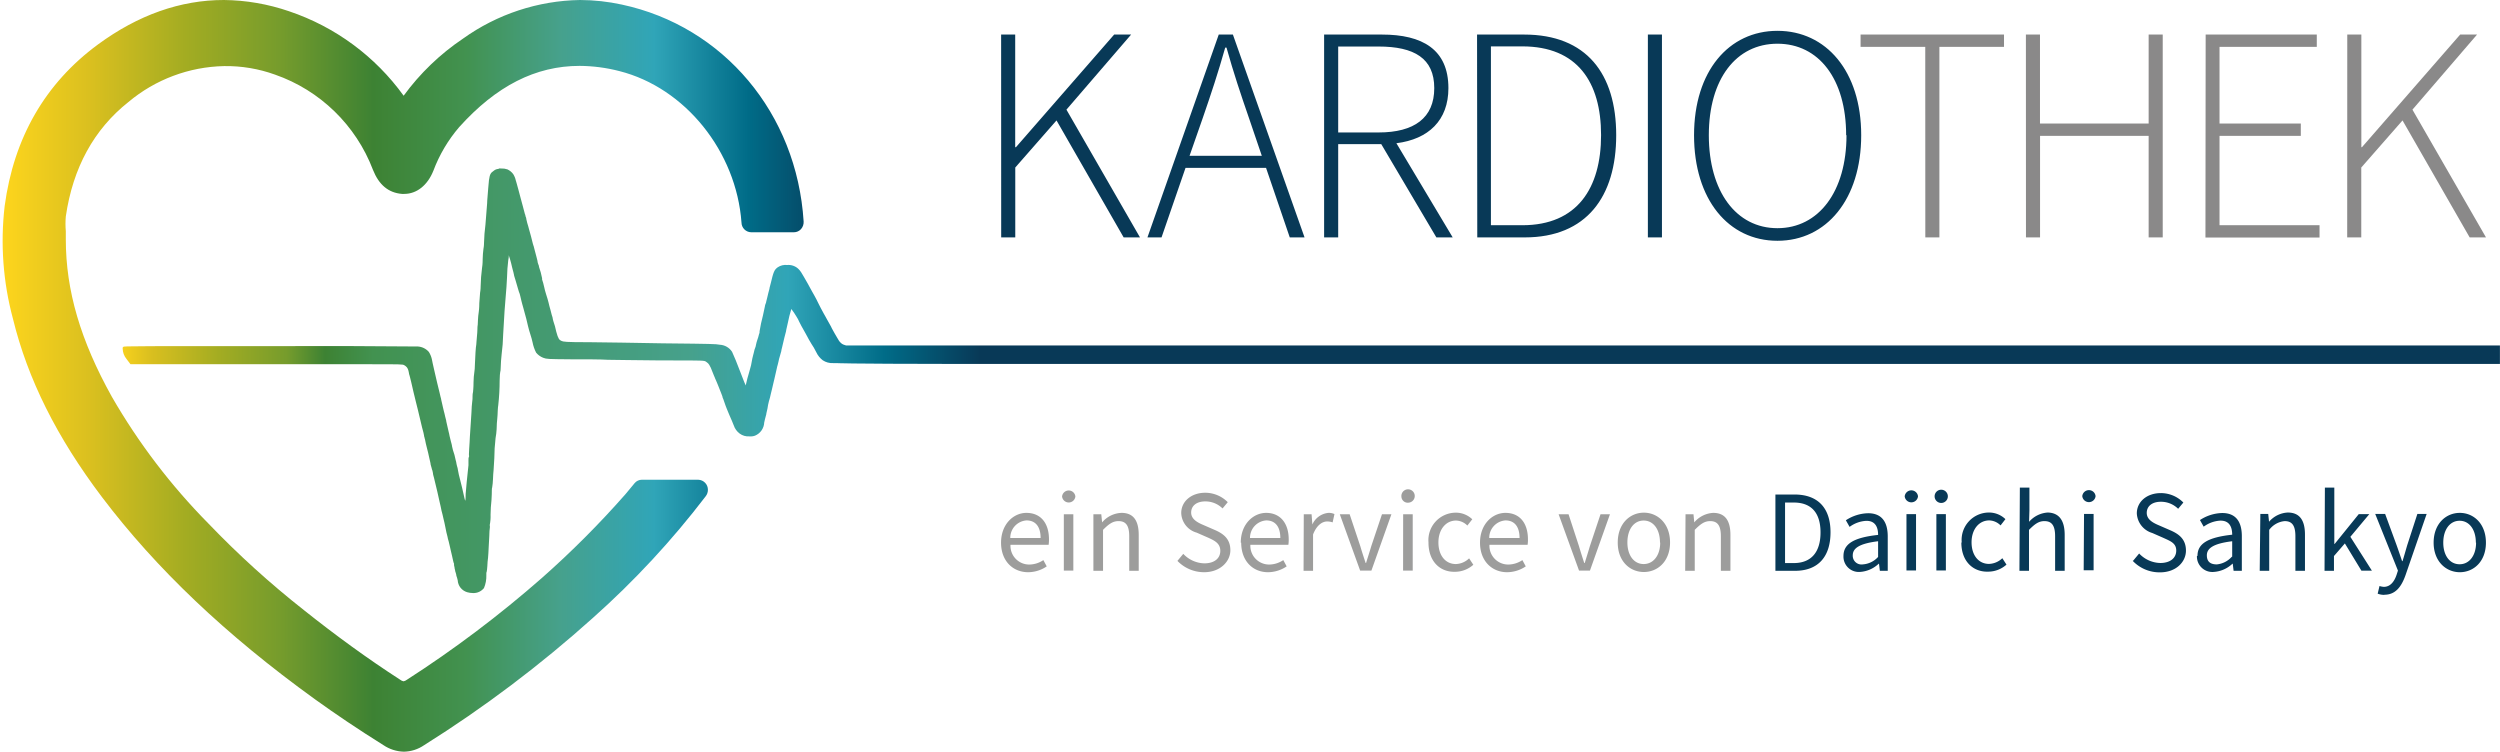
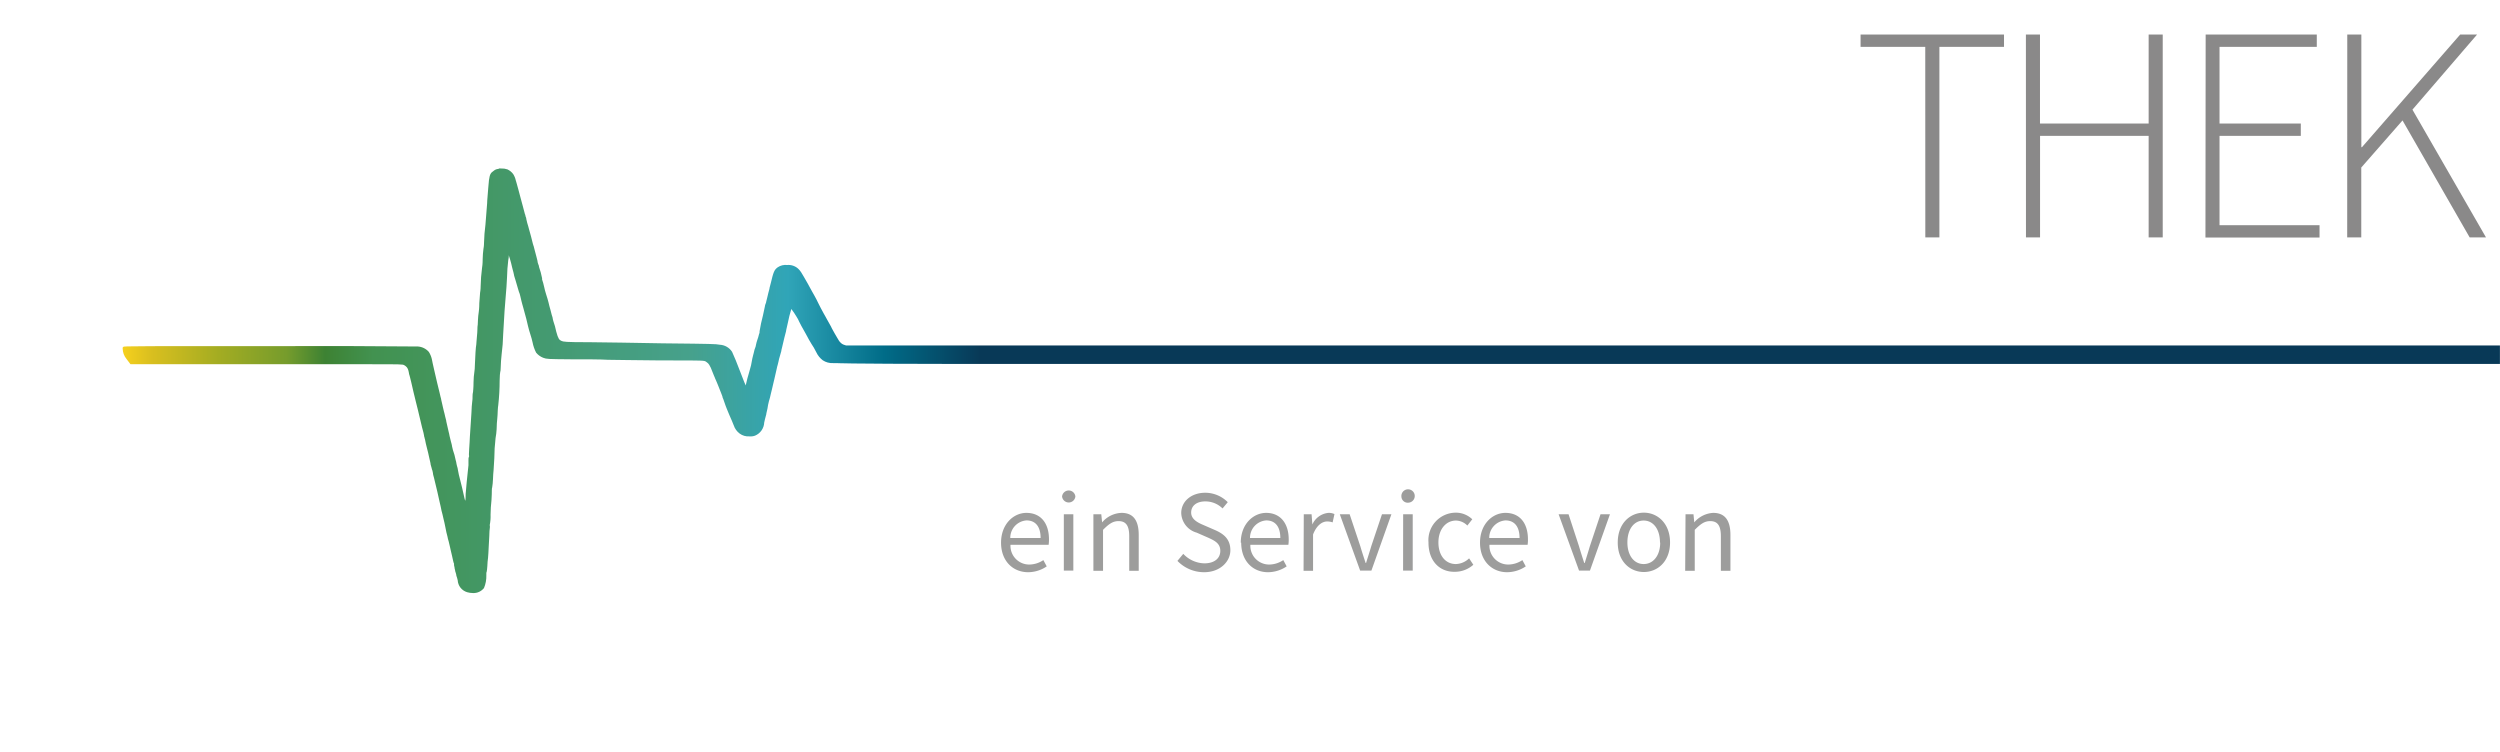
<svg xmlns="http://www.w3.org/2000/svg" viewBox="0 0 355.2 106.8">
  <defs />
  <defs>
    <linearGradient id="Unbenannter_Verlauf" x1="-106.52" x2="-105.52" y1="328.52" y2="328.52" gradientTransform="matrix(132.26 0 0 -132.26 14088.54 43503.97)" gradientUnits="userSpaceOnUse">
      <stop offset="0" stop-color="#ffd61d" />
      <stop offset=".1" stop-color="#d9bf1f" />
      <stop offset=".2" stop-color="#a3ac22" />
      <stop offset=".3" stop-color="#769c2c" />
      <stop offset=".4" stop-color="#3d8233" />
      <stop offset=".5" stop-color="#429250" />
      <stop offset=".6" stop-color="#46a18c" />
      <stop offset=".7" stop-color="#30a5b8" />
      <stop offset=".8" stop-color="#006c88" />
      <stop offset=".9" stop-color="#083957" />
      <stop offset="1" stop-color="#101a2c" />
    </linearGradient>
    <linearGradient id="Unbenannter_Verlauf_2" x1="-106.52" x2="-105.52" y1="328.52" y2="328.52" gradientTransform="matrix(135.94 0 0 -135.94 14497.73 44714.63)" gradientUnits="userSpaceOnUse">
      <stop offset="0" stop-color="#ffd61d" />
      <stop offset=".04" stop-color="#d9bf1f" />
      <stop offset=".11" stop-color="#a3ac22" />
      <stop offset=".18" stop-color="#769c2c" />
      <stop offset=".22" stop-color="#3d8233" />
      <stop offset=".27" stop-color="#429250" />
      <stop offset=".6" stop-color="#46a18c" />
      <stop offset=".7" stop-color="#30a5b8" />
      <stop offset=".8" stop-color="#006c88" />
      <stop offset=".9" stop-color="#083957" />
      <stop offset="1" stop-color="#083957" />
    </linearGradient>
    <clipPath id="clip-path" transform="translate(.35)">
-       <path d="M31.46.72V0c-6.18 0-12.2 2.13-17.91 6.33C6.07 11.84 1.61 19.57.31 29.29a42.6 42.6 0 001.18 16c2.09 8.56 6.24 16.86 12.66 25.35 7.7 10.17 17.58 19.56 30.22 28.69 3 2.16 6.18 4.3 9.76 6.54a5.42 5.42 0 002.91.93 5.25 5.25 0 002.86-.92 175.63 175.63 0 0024-18.1 123 123 0 0016-17.25 1.48 1.48 0 00.33-.93 1.42 1.42 0 00-1.38-1.44h-8.02a1.34 1.34 0 00-1 .47l-.48.58c-.27.33-.55.66-.83 1A133.42 133.42 0 0176.66 82.1a161.89 161.89 0 01-19.23 14.5 1 1 0 01-.45.2 1 1 0 01-.45-.21c-4.65-3-9.25-6.36-13.67-9.88a131 131 0 01-13.61-12.34 88.56 88.56 0 01-13.71-18C11.09 48.38 9 41.29 9 34v-1.15a12.12 12.12 0 010-2.1c1-6.9 4-12.38 8.89-16.25A21.84 21.84 0 0131.5 9.39a20.43 20.43 0 017.22 1.21 23 23 0 0113.92 13.53c.85 2.14 2.2 3.26 4.12 3.42h.33c1.77 0 3.31-1.23 4.13-3.28a20.65 20.65 0 013.67-6.21c5.27-5.85 10.85-8.7 17.11-8.7a23.15 23.15 0 015.65.74C97 12.47 104.27 21.53 105 31.62a1.4 1.4 0 001.37 1.38h6.09a1.36 1.36 0 001-.45 1.5 1.5 0 00.37-1.08C112.86 16.11 102.46 3.75 88 .65A28.48 28.48 0 0082.07 0a29.37 29.37 0 00-16.64 5.49A33.79 33.79 0 0057 13.6a33.08 33.08 0 00-16.28-12A29.44 29.44 0 0031.46 0z" class="cls-1" />
-     </clipPath>
+       </clipPath>
    <clipPath id="clip-path-2" transform="translate(.35)">
      <path d="M70.49 24a1.07 1.07 0 00-.67.25c-.5.34-.57.52-.7 1.37 0 .1-.06.58-.1 1.08l-.14 1.75c0 .48-.11 1.42-.15 2.1s-.09 1.3-.11 1.39a24.1 24.1 0 00-.2 2.54c0 .47-.07.82-.08.87a12.42 12.42 0 00-.11 1.42c0 .7-.07 1.2-.09 1.28a23.47 23.47 0 00-.2 2.63c0 .48-.07.84-.08.91s-.11 1.35-.11 1.48c0 .7-.07 1.21-.08 1.26a9.66 9.66 0 00-.11 1.11c0 .49-.06 1-.07 1s0 .67-.07 1.28-.08 1.16-.1 1.24c-.08.36-.15 1.68-.19 2.71 0 .6-.06 1-.07 1.07a11.34 11.34 0 00-.13 1.58c0 .78-.07 1.31-.07 1.36a2.41 2.41 0 00-.07.63c0 .21 0 .56-.05.79s-.08.94-.11 1.57c-.13 2.17-.17 2.75-.22 3.38 0 .35-.07 1.14-.1 1.74s-.06 1 0 1a1.19 1.19 0 00-.1.6v.71c0 .2-.21 1.7-.4 4.1 0 .38 0 .74-.07 1 0-.09 0-.18-.06-.25-.28-1.27-.5-2.21-.66-2.8s-.22-.89-.3-1.33a2.86 2.86 0 00-.14-.61 1.93 1.93 0 01-.07-.3c0-.14-.08-.39-.12-.55s-.12-.48-.17-.73l-.22-.69-.13-.55c0-.15-.11-.47-.17-.72l-.18-.74c0-.15-.1-.41-.13-.59-.12-.52-.26-1.13-.33-1.45 0-.16-.11-.46-.15-.66s-.1-.44-.11-.48-.05-.19-.09-.34-.1-.44-.14-.59-.09-.36-.11-.49l-.11-.47c0-.12-.08-.36-.12-.52l-.13-.56-.34-1.39c-.09-.35-.19-.79-.31-1.34-.05-.25-.13-.58-.17-.74s-.11-.48-.16-.71L61 51a3.28 3.28 0 00-.42-1 2.27 2.27 0 00-1.54-.77c-.26 0-1.63 0-9.73-.06-32 0-32 0-32.13.11l-.1.1v.15a2.38 2.38 0 00.55 1.48l.56.74H51.86c4.81 0 5 0 5.23.14s.53.3.65 1.05c0 .16.08.33.09.38a2.27 2.27 0 01.08.3l.17.69c.12.46.21.89.31 1.35s.23 1 .34 1.4.21.8.31 1.24c.05.24.13.57.17.72s.11.48.17.71c.16.72.3 1.26.45 1.8 0 .13.06.25.06.28a.94.94 0 00.07.34c0 .06.05.19.08.31.05.33.15.72.29 1.28.1.37.19.74.31 1.32l.17.74c0 .22.13.52.16.68a1.8 1.8 0 00.12.39l.07.33c0 .2.11.5.15.68.24 1 .39 1.59.48 2s.15.68.31 1.39c.06.24.13.57.17.74a9.71 9.71 0 00.25 1.08c0 .12.26 1 .39 1.73s.21 1 .32 1.43c0 .14.11.45.17.68s.13.57.17.72.1.42.13.58.11.49.17.72.13.55.16.72a1.72 1.72 0 00.13.42v.21a2.78 2.78 0 00.08.38s0 .17.06.3a1.45 1.45 0 00.1.4l.07.26c0 .15.09.35.12.45a2.53 2.53 0 01.09.35 1.88 1.88 0 001.34 1.7 2.91 2.91 0 00.82.12h.18a1.84 1.84 0 001-.34 2.28 2.28 0 00.39-.36 4.39 4.39 0 00.34-1.85v-.32c0 .02.09-.15.14-.95 0-.39.07-.92.1-1.17s.07-1 .1-1.66.06-1.31.08-1.46 0-.62.06-1 0-.53 0-.54a6.25 6.25 0 00.12-1.5c0-.75.07-1.43.09-1.6s.07-.78.08-1.27 0-.88.06-1a9.33 9.33 0 00.11-1.11c0-.47.07-1.07.09-1.35s.07-1 .1-1.63a26.43 26.43 0 01.18-2.91 9.85 9.85 0 00.15-1.24c0-.56.06-1.23.09-1.49s.06-.79.07-1.17.06-.69.07-.75a31.83 31.83 0 00.2-3.53c0-.62.06-1.07.08-1.19a1.47 1.47 0 00.06-.43c0-.47.1-1.91.14-2.08a26.09 26.09 0 00.22-2.85c.19-3.32.22-3.8.34-5.14s.16-2 .21-3a22.79 22.79 0 01.17-2.37 4.49 4.49 0 00.09-.77c0 .15.08.31.14.51.12.4.26.94.31 1.2a3.26 3.26 0 00.11.43 1.85 1.85 0 01.08.29l.08.35c0 .15.17.57.23.82s.25.9.35 1.2l.13.43a2.31 2.31 0 00.11.29s.05.2.09.35c.13.59.21.87.28 1.14s.12.4.17.6.13.49.17.63c.11.35.34 1.25.47 1.86.08.33.22.85.35 1.23s.2.68.3 1.09a5.44 5.44 0 00.5 1.45 2.44 2.44 0 001 .73c.53.19.53.19 3.94.22h.19c1.84 0 4.11 0 5.07.07 1.12 0 3.67.07 7.57.09h1.21c4.8 0 4.95 0 5.18.2l.09.06a1.13 1.13 0 01.35.37l.22.41.24.6c.1.23.19.46.21.52l.13.3c0 .06.09.2.13.31s.12.29.16.37l.16.39c.06.16.16.42.23.58l.2.5.19.5c0 .14.11.32.13.39s.12.36.32.92l.17.44c.14.32.24.57.28.68l.1.24.15.34c.06.13.14.34.2.46s.17.4.26.64a2.37 2.37 0 00.84 1.17 2.07 2.07 0 001.39.4 1.85 1.85 0 00.79-.1 2.12 2.12 0 001.31-1.87c.07-.34.13-.58.29-1.16 0-.16.12-.52.17-.81a8.72 8.72 0 01.21-1.06 8.31 8.31 0 00.26-1l.16-.65c.09-.36.22-.92.25-1.07s.05-.22.09-.37c.1-.4.2-.83.29-1.27a2.5 2.5 0 01.09-.4c0-.06.06-.24.11-.42l.13-.54c0-.14.1-.39.14-.56s.09-.33.11-.39a3.82 3.82 0 00.12-.42c0-.13.07-.35.12-.56l.32-1.36.24-.92c0-.15.19-.84.25-1.17a20.18 20.18 0 01.5-2 10.22 10.22 0 01.73 1.08 4.29 4.29 0 00.22.37s.1.2.17.36.23.46.32.62l.6 1.07c.35.67.62 1.14.85 1.51l.3.47.37.69a3 3 0 00.91 1.12 2.43 2.43 0 001.47.4 3.42 3.42 0 01.48 0c.12 0 .4.1 17.52.12h218.83v-2.63h-235l-.19-.06a1.26 1.26 0 01-.62-.38l-.16-.18a5.53 5.53 0 00-.3-.5c-.15-.24-.31-.52-.36-.62l-.41-.74c0-.08-.35-.64-.44-.83l-.22-.39-.23-.42c-.06-.11-.17-.31-.25-.44-.24-.42-.61-1.14-.83-1.59-.12-.27-.18-.37-.47-.91-.1-.16-.25-.44-.35-.62-.26-.5-.31-.59-.63-1.15l-.54-.94c-.54-1-.91-1.34-1.52-1.56a2.07 2.07 0 00-.84-.1 2 2 0 00-1.33.32c-.51.36-.62.68-1 2.27l-.17.65c0 .16-.12.48-.17.71s-.13.53-.16.67l-.14.56c0 .11-.06.23-.06.24a1.73 1.73 0 00-.15.54c-.07.39-.15.73-.27 1.25a21.8 21.8 0 00-.47 2.21c0 .15 0 .3-.06.34l-.06.23c0 .08-.11.38-.22.72a4.43 4.43 0 00-.16.59l-.06.29a4.25 4.25 0 00-.27.91l-.07.26a3.74 3.74 0 00-.13.53 12.06 12.06 0 01-.44 1.91c-.21.7-.32 1.1-.49 1.87v.06c-.11-.23-.29-.65-.52-1.27l-.24-.62-.67-1.71c-.15-.38-.42-1-.52-1.2a2.21 2.21 0 00-1.73-1l-.54-.07c-.46-.06-5.47-.11-7.61-.13l-5.78-.1-4.59-.06c-3.49 0-3.71-.06-4-.19s-.46-.29-.73-1.32a10.6 10.6 0 00-.41-1.48 3.2 3.2 0 01-.08-.31c0-.18-.11-.44-.15-.58s-.11-.42-.16-.63l-.18-.65-.11-.46c-.06-.26-.22-.8-.35-1.19s-.19-.67-.29-1.1a8.19 8.19 0 00-.28-1v-.18a10.82 10.82 0 00-.44-1.62s0-.16-.07-.28S76 37.14 76 37l-.14-.55-.17-.64c-.05-.19-.13-.46-.16-.61a1.74 1.74 0 00-.11-.37l-.06-.2c-.09-.41-.42-1.65-.56-2.11 0-.08-.15-.51-.24-.84l-.13-.54c0-.18-.1-.37-.12-.43s0-.17-.08-.29c-.07-.27-.14-.55-.31-1.17s-.23-.88-.31-1.15-.23-.85-.33-1.24c-.07-.24-.17-.63-.24-.87l-.1-.33a2.8 2.8 0 00-.37-.92 2.11 2.11 0 00-.84-.68 2.44 2.44 0 00-.87-.12h-.33" class="cls-1" />
    </clipPath>
    <style>
      .cls-1{fill:none}.cls-2{fill:#083957}.cls-4{fill:#9d9d9c}
    </style>
  </defs>
  <g id="Ebene_2" data-name="Ebene 2">
    <g id="Ebene_1-2" data-name="Ebene 1">
-       <path d="M141.89 4.91h2v16h.11l13.95-16h2.41l-9.19 10.67 10.45 18.15h-2.32l-9.54-16.62-5.86 6.69v9.93h-2zm32.93 0L185 33.73h-2.1l-3.37-9.88h-11.44l-3.41 9.88h-2l10.13-28.82zm4.11 17.23l-1.83-5.38c-1.18-3.41-2.19-6.43-3.19-10h-.18c-1 3.54-2 6.56-3.19 10l-1.88 5.38zM195.9 20.48h-6.12v13.25h-2V4.91H196c5.72 0 9.44 2.1 9.44 7.61 0 4.59-2.84 7.26-7.39 7.83l8 13.38h-2.32zm-.39-1.66c5.07 0 7.92-2.06 7.92-6.3s-2.85-5.91-7.92-5.91h-5.73v12.21zm14-13.91h6.69c8.88 0 13.08 5.6 13.08 14.3s-4.2 14.52-13 14.52h-6.74zM215.94 32c7.82 0 11.19-5.29 11.19-12.81s-3.37-12.6-11.19-12.6h-4.46V32zm17.84-27.09h2v28.82h-2zm6.56 14.3c0-9.1 4.94-14.83 11.85-14.83s11.9 5.73 11.9 14.83-4.94 15-11.9 15-11.85-5.86-11.85-15zm21.61 0c0-8-3.9-13-9.76-13s-9.75 5-9.75 13 3.89 13.21 9.75 13.21S262 27.21 262 19.21z" class="cls-2" transform="translate(.35)" />
      <path fill="#8a8989" d="M273.19 6.66H264V4.91h20.38v1.75h-9.18v27.07h-2zm14.3-1.75h2v12.64h15.44V4.91h2v28.82h-2V19.3H289.5v14.43h-2zm25.54 0h15.79v1.75H315v10.89h11.55v1.75H315V32h14.21v1.75H313zm20.12 0h2v16h.09l13.95-16h2.4l-9.18 10.67 10.45 18.15h-2.32L341 17.11l-5.86 6.69v9.93h-2z" transform="translate(.35)" />
      <path d="M141.88 77.1c0-2.63 1.77-4.23 3.6-4.23 2.05 0 3.21 1.47 3.21 3.77a5.51 5.51 0 01-.05.77h-5.42a2.66 2.66 0 002.67 2.8 3.62 3.62 0 002-.63l.48.89a4.73 4.73 0 01-2.64.83c-2.15 0-3.85-1.57-3.85-4.2zm5.62-.66c0-1.62-.73-2.5-2-2.5a2.48 2.48 0 00-2.31 2.5zm3.05-5.9a.95.95 0 011.89 0 .95.95 0 01-1.89 0zm.25 2.53h1.35v8h-1.35zm4.2 0h1.12l.12 1.15a3.77 3.77 0 012.76-1.35c1.68 0 2.44 1.09 2.44 3.14v5.09h-1.35v-4.91c0-1.5-.46-2.15-1.52-2.15-.83 0-1.39.43-2.2 1.24v5.82H155zm11.94 6.62l.83-1a4.23 4.23 0 003 1.35c1.42 0 2.26-.71 2.26-1.77s-.77-1.45-1.8-1.91l-1.55-.68a3 3 0 01-2.2-2.79c0-1.66 1.44-2.88 3.41-2.88a4.52 4.52 0 013.2 1.34l-.74.89a3.45 3.45 0 00-2.46-1c-1.21 0-2 .61-2 1.58s.94 1.44 1.8 1.8l1.54.67c1.25.54 2.23 1.28 2.23 2.89s-1.46 3.12-3.72 3.12a5.24 5.24 0 01-3.8-1.61zm9-2.59c0-2.63 1.77-4.23 3.61-4.23 2 0 3.2 1.47 3.2 3.77a4.32 4.32 0 01-.05.77h-5.4a2.67 2.67 0 002.68 2.8 3.65 3.65 0 002-.63l.48.89a4.79 4.79 0 01-2.65.83c-2.14 0-3.81-1.57-3.81-4.2zm5.62-.66c0-1.62-.73-2.5-2-2.5a2.48 2.48 0 00-2.31 2.5zM184.89 73.07H186l.11 1.45a2.78 2.78 0 012.28-1.65 1.86 1.86 0 01.86.17l-.26 1.18a2.32 2.32 0 00-.78-.13c-.67 0-1.48.5-2 1.85v5.16h-1.35zm5.12 0h1.4l1.52 4.56c.23.79.5 1.6.75 2.36h.06c.23-.76.5-1.57.73-2.36l1.53-4.56h1.34l-2.84 8h-1.6zM198.76 70.54a.95.95 0 111 .88.9.9 0 01-1-.88zm.25 2.53h1.36v8H199zm3.6 4a3.9 3.9 0 013.87-4.23 3.34 3.34 0 012.35.94l-.7.89a2.36 2.36 0 00-1.6-.71c-1.45 0-2.51 1.26-2.51 3.11s1 3.07 2.48 3.07a2.82 2.82 0 001.88-.81l.6.91a3.91 3.91 0 01-2.6 1c-2.13.06-3.77-1.48-3.77-4.14zM209.93 77.1c0-2.63 1.77-4.23 3.61-4.23 2.05 0 3.2 1.47 3.2 3.77a4.32 4.32 0 01-.05.77h-5.42a2.67 2.67 0 002.68 2.8 3.65 3.65 0 002-.63l.48.89a4.79 4.79 0 01-2.65.83c-2.14 0-3.85-1.57-3.85-4.2zm5.62-.66c0-1.62-.73-2.5-2-2.5a2.48 2.48 0 00-2.31 2.5zm5.55-3.37h1.41l1.49 4.56c.23.79.49 1.6.74 2.36h.07c.23-.76.49-1.57.72-2.36l1.52-4.56h1.34l-2.84 8H224zm8.4 4c0-2.69 1.75-4.23 3.71-4.23s3.72 1.54 3.72 4.23-1.75 4.2-3.72 4.2-3.71-1.51-3.71-4.17zm6 0c0-1.85-.93-3.11-2.32-3.11s-2.31 1.26-2.31 3.11.94 3.07 2.31 3.07 2.35-1.21 2.35-3.04zm3.63-4h1.13l.11 1.15a3.79 3.79 0 012.69-1.35c1.69 0 2.45 1.09 2.45 3.14v5.09h-1.36v-4.91c0-1.5-.46-2.15-1.52-2.15-.82 0-1.38.43-2.19 1.24v5.82h-1.36z" class="cls-4" transform="translate(.35)" />
-       <path d="M251.9 70.26h2.71c3.34 0 5.12 1.93 5.12 5.37s-1.73 5.47-5.05 5.47h-2.78zm2.61 9.74c2.53 0 3.8-1.61 3.8-4.35s-1.27-4.25-3.8-4.25h-1.24V80zm7.06-1c0-1.75 1.5-2.63 4.92-3 0-1-.33-2-1.65-2a4.37 4.37 0 00-2.4.86l-.53-.94a6 6 0 013.16-1c2 0 2.79 1.31 2.79 3.3v4.88h-1.12l-.12-1h-.05a4.27 4.27 0 01-2.66 1.16 2.18 2.18 0 01-2.34-2.26zm4.92.11V76.9c-2.68.33-3.6 1-3.6 2a1.24 1.24 0 001.42 1.29 3.24 3.24 0 002.18-1.06zm3.78-8.59a.95.95 0 011.89 0 .95.95 0 01-1.89 0zm.25 2.53h1.36v8h-1.36zm4-2.53a.94.94 0 011.88 0 .94.94 0 01-1.88 0zm.25 2.53h1.35v8h-1.35zm3.6 4a3.89 3.89 0 013.87-4.23 3.34 3.34 0 012.34.94l-.69.89a2.36 2.36 0 00-1.6-.71c-1.46 0-2.52 1.26-2.52 3.11s1 3.07 2.48 3.07a2.85 2.85 0 001.89-.81l.59.91a3.89 3.89 0 01-2.59 1c-2.14.08-3.82-1.46-3.82-4.12zm8.26-7.77h1.36v3.21l-.05 1.65a3.82 3.82 0 012.67-1.32C292.25 72.87 293 74 293 76v5.1h-1.36v-4.91c0-1.5-.46-2.15-1.52-2.15-.82 0-1.38.43-2.19 1.24v5.82h-1.36zm8.87 1.21a.95.95 0 011.89 0 .95.95 0 01-1.89 0zm.25 2.53h1.36v8h-1.41zm7 6.62l.83-1a4.25 4.25 0 003 1.35c1.42 0 2.27-.71 2.27-1.77s-.85-1.35-1.85-1.81l-1.55-.68a3.06 3.06 0 01-2.2-2.79c0-1.66 1.44-2.88 3.41-2.88a4.48 4.48 0 013.2 1.34l-.74.89a3.45 3.45 0 00-2.46-1c-1.21 0-2 .61-2 1.58s.94 1.44 1.8 1.8l1.54.67c1.25.54 2.23 1.28 2.23 2.89s-1.4 3.09-3.69 3.09a5.26 5.26 0 01-3.87-1.63zm9.12-.67c0-1.75 1.51-2.63 4.93-3 0-1-.33-2-1.65-2a4.37 4.37 0 00-2.4.86l-.53-.94a6 6 0 013.16-1c2 0 2.79 1.31 2.79 3.3v4.91H317l-.12-1h-.05a4.27 4.27 0 01-2.66 1.16 2.19 2.19 0 01-2.38-2.26zm4.93.11V76.9c-2.68.33-3.6 1-3.6 2s.62 1.29 1.42 1.29a3.26 3.26 0 002.1-1.06zm4-6.06h1.12l.12 1.15H322a3.77 3.77 0 012.69-1.35c1.69 0 2.45 1.09 2.45 3.14v5.14h-1.36v-4.91c0-1.5-.46-2.15-1.52-2.15a3.09 3.09 0 00-2.2 1.24v5.82h-1.35zm9.17-3.74h1.34v8h.05l3.42-4.23h1.5l-2.69 3.22 3.06 4.81h-1.49l-2.35-3.87-1.55 1.79v2.1h-1.34zm8.44 15.24a2.63 2.63 0 01-.94-.17l.26-1.09a2.44 2.44 0 00.62.12c.9 0 1.48-.73 1.81-1.72l.19-.59-3.23-8.05h1.41l1.63 4.44c.25.7.53 1.52.78 2.27h.06c.23-.73.46-1.56.67-2.27l1.44-4.44h1.32l-3 8.69c-.56 1.59-1.39 2.79-3 2.79zM345.42 77.1c0-2.69 1.75-4.23 3.72-4.23s3.71 1.54 3.71 4.23-1.75 4.2-3.71 4.2-3.72-1.54-3.72-4.2zm6 0c0-1.85-.93-3.11-2.31-3.11s-2.32 1.26-2.32 3.11.94 3.07 2.32 3.07 2.34-1.24 2.34-3.07z" class="cls-2" transform="translate(.35)" />
      <g clip-path="url(#clip-path)">
        <path fill="url(#Unbenannter_Verlauf)" d="M0 0h114.21v106.8H0z" />
      </g>
      <g clip-path="url(#clip-path-2)">
        <path fill="url(#Unbenannter_Verlauf_2)" d="M17.43 23.94h337.76v60.33H17.43z" />
      </g>
    </g>
  </g>
</svg>